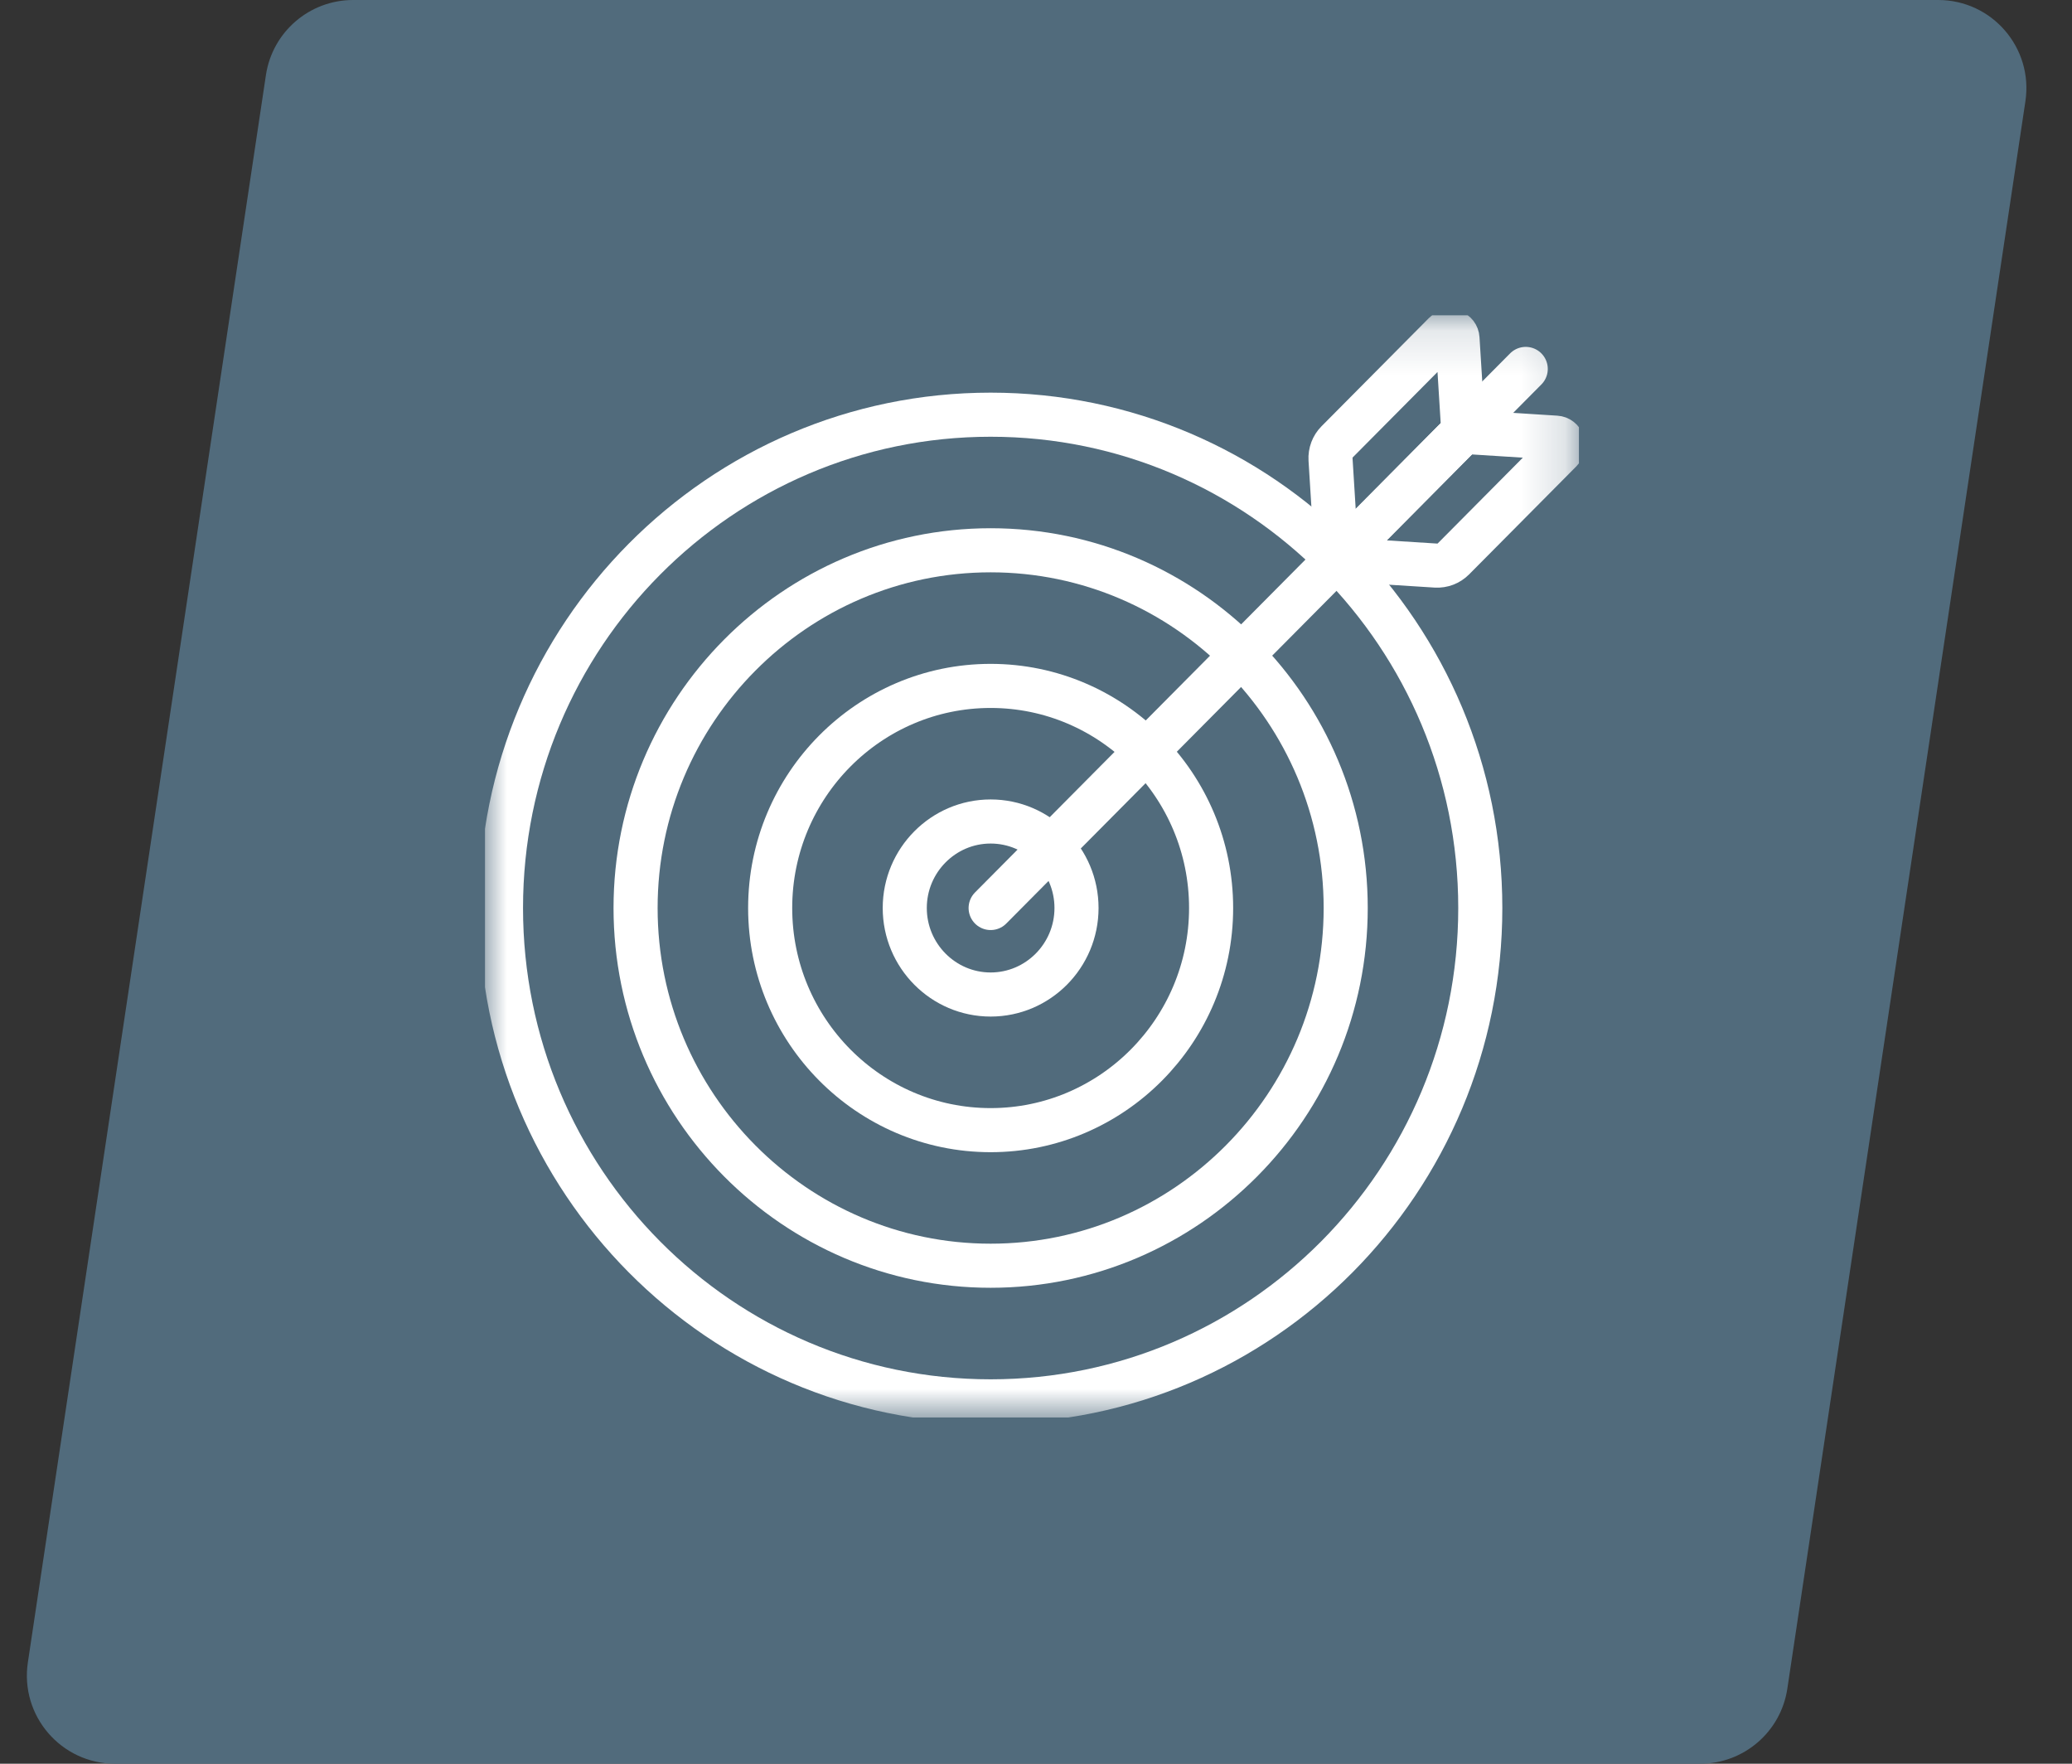
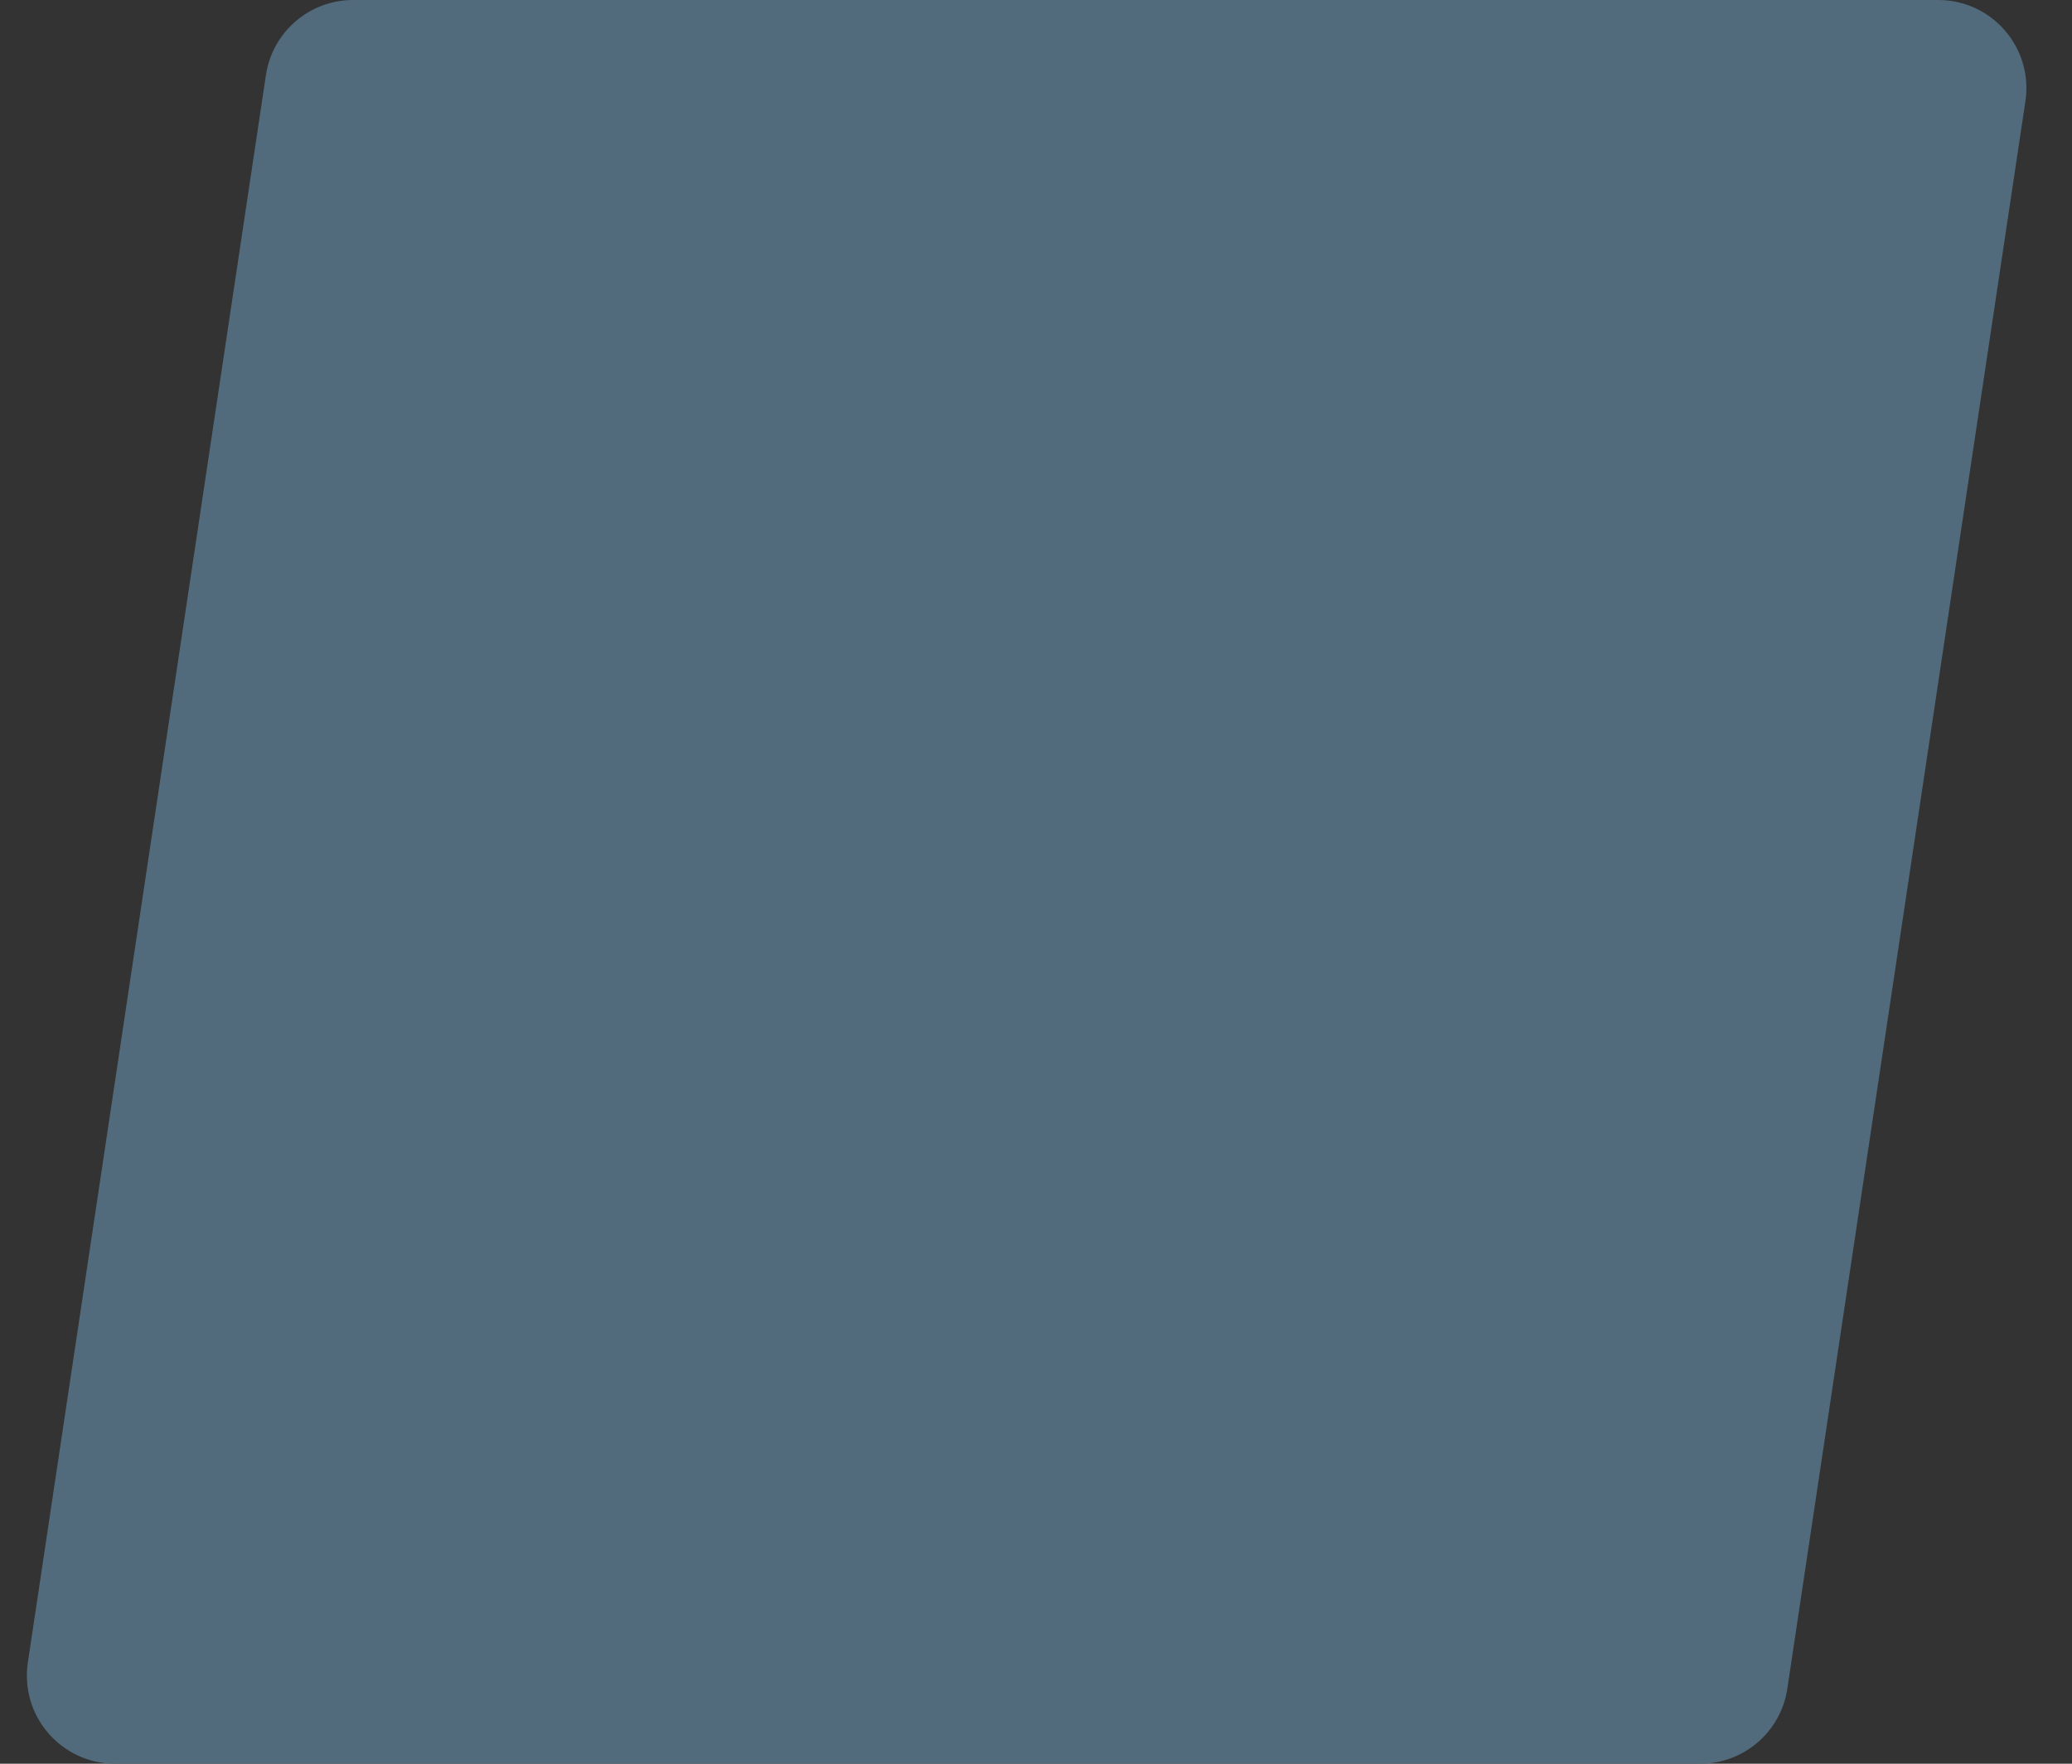
<svg xmlns="http://www.w3.org/2000/svg" width="47" height="40" viewBox="0 0 47 40" fill="none">
  <rect x="0" y="0" width="47" height="40" fill="#333333" stroke="none" />
  <path d="M6.032 1.703C6.179 0.724 7.02 0 8.01 0H43.965C45.188 0 46.125 1.087 45.943 2.297L40.543 38.297C40.397 39.276 39.556 40 38.566 40H2.61C1.387 40 0.451 38.913 0.632 37.703L6.032 1.703Z" fill="#516B7C" />
  <g clip-path="url(#clip0_80_196)">
    <mask id="mask0_80_196" style="mask-type:luminance" maskUnits="userSpaceOnUse" x="11" y="7" width="25" height="26">
      <path d="M11 7.148H35.819V32.148H11V7.148Z" fill="white" />
    </mask>
    <g mask="url(#mask0_80_196)">
      <path d="M33.578 20.593C33.578 26.773 28.605 31.782 22.471 31.782C16.337 31.782 11.364 26.773 11.364 20.593C11.364 14.414 16.337 9.405 22.471 9.405C28.605 9.405 33.578 14.414 33.578 20.593Z" stroke="white" stroke-miterlimit="10" stroke-linecap="round" stroke-linejoin="round" />
      <path d="M22.471 28.706C26.912 28.706 30.525 25.067 30.525 20.593C30.525 16.12 26.912 12.48 22.471 12.48C18.03 12.48 14.417 16.12 14.417 20.593C14.417 25.067 18.03 28.706 22.471 28.706Z" stroke="white" stroke-miterlimit="10" stroke-linecap="round" stroke-linejoin="round" />
-       <path d="M22.471 25.631C19.713 25.631 17.47 23.371 17.47 20.593C17.47 17.816 19.713 15.556 22.471 15.556C25.229 15.556 27.472 17.816 27.472 20.593C27.472 23.371 25.229 25.631 22.471 25.631Z" stroke="white" stroke-miterlimit="10" stroke-linecap="round" stroke-linejoin="round" />
      <path d="M22.471 22.555C21.397 22.555 20.523 21.675 20.523 20.593C20.523 19.512 21.397 18.631 22.471 18.631C23.545 18.631 24.419 19.512 24.419 20.593C24.419 21.675 23.545 22.555 22.471 22.555Z" stroke="white" stroke-miterlimit="10" stroke-linecap="round" stroke-linejoin="round" />
      <path d="M22.471 20.593L34.609 8.367" stroke="white" stroke-miterlimit="10" stroke-linecap="round" stroke-linejoin="round" />
-       <path d="M32.768 7.565L30.331 10.02C30.227 10.125 30.172 10.271 30.181 10.42L30.322 12.685L33.193 9.793L33.061 7.677C33.052 7.528 32.873 7.46 32.768 7.565Z" stroke="white" stroke-miterlimit="10" stroke-linecap="round" stroke-linejoin="round" />
-       <path d="M35.405 10.221L32.968 12.676C32.863 12.781 32.719 12.836 32.571 12.827L30.322 12.685L33.193 9.793L35.294 9.926C35.442 9.935 35.509 10.116 35.405 10.221Z" stroke="white" stroke-miterlimit="10" stroke-linecap="round" stroke-linejoin="round" />
    </g>
  </g>
  <defs>
    <clipPath id="clip0_80_196">
-       <rect width="24.819" height="25" fill="white" transform="translate(11 7.148)" />
-     </clipPath>
+       </clipPath>
  </defs>
</svg>